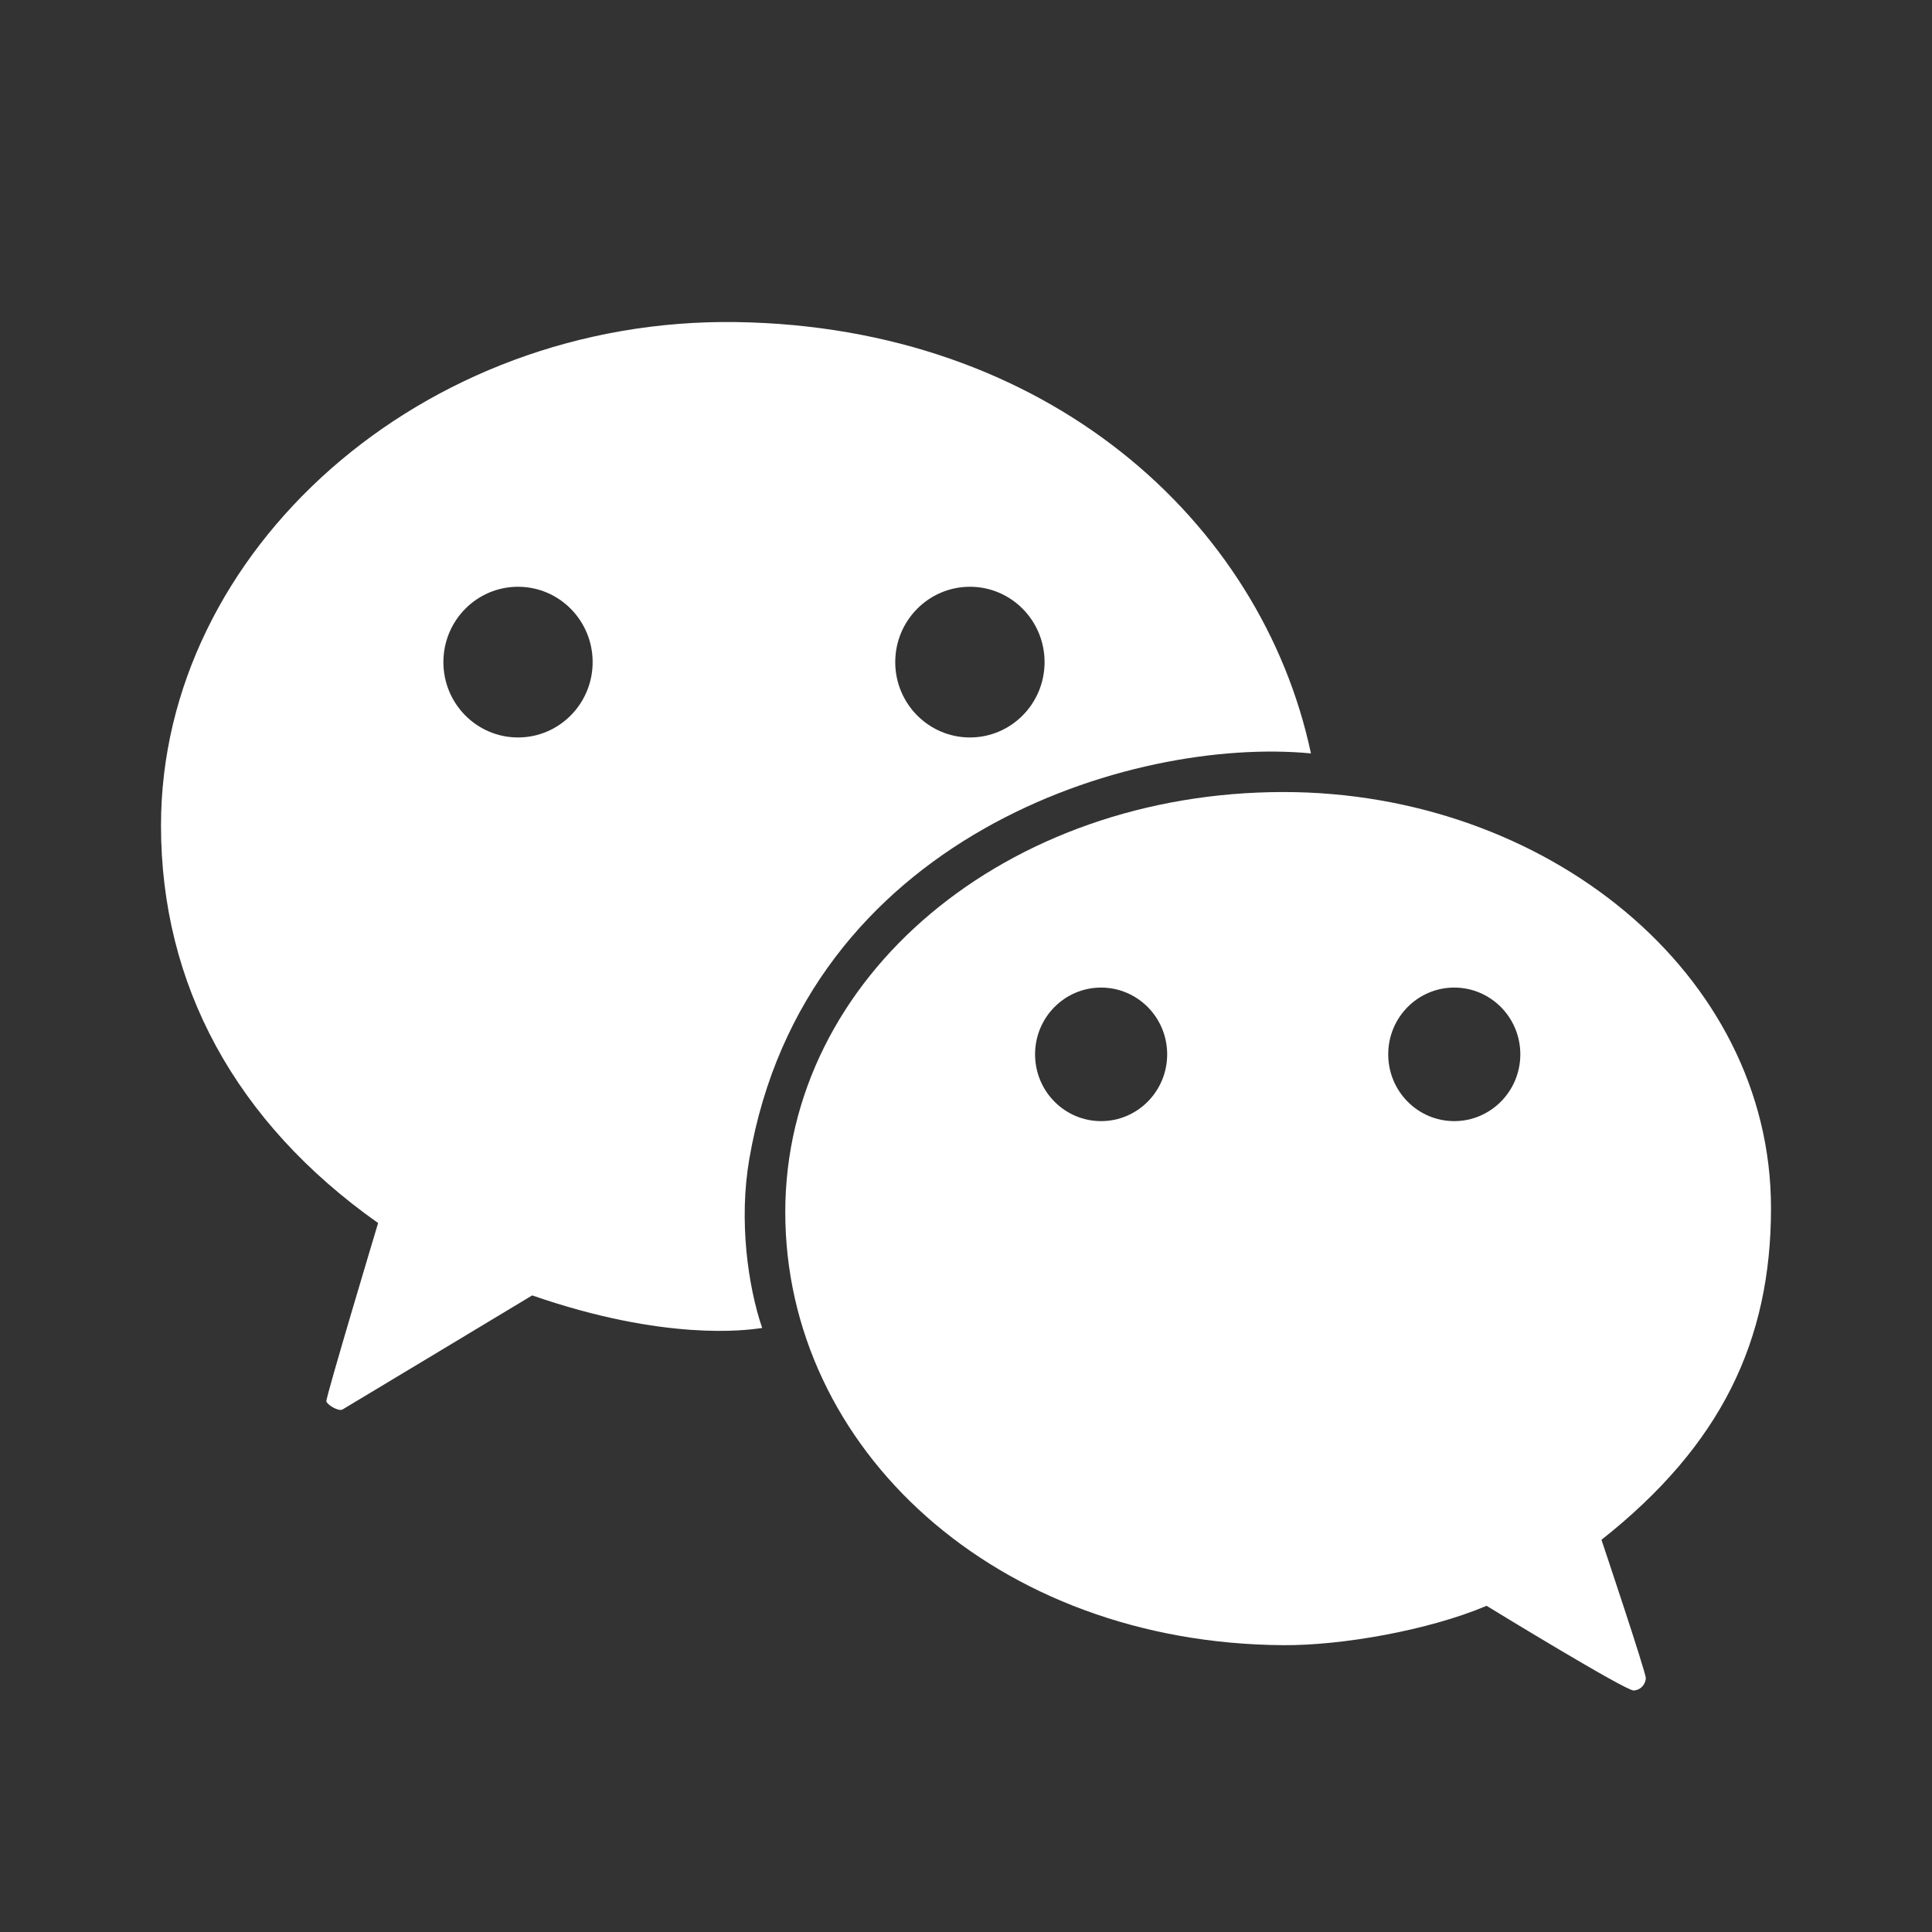
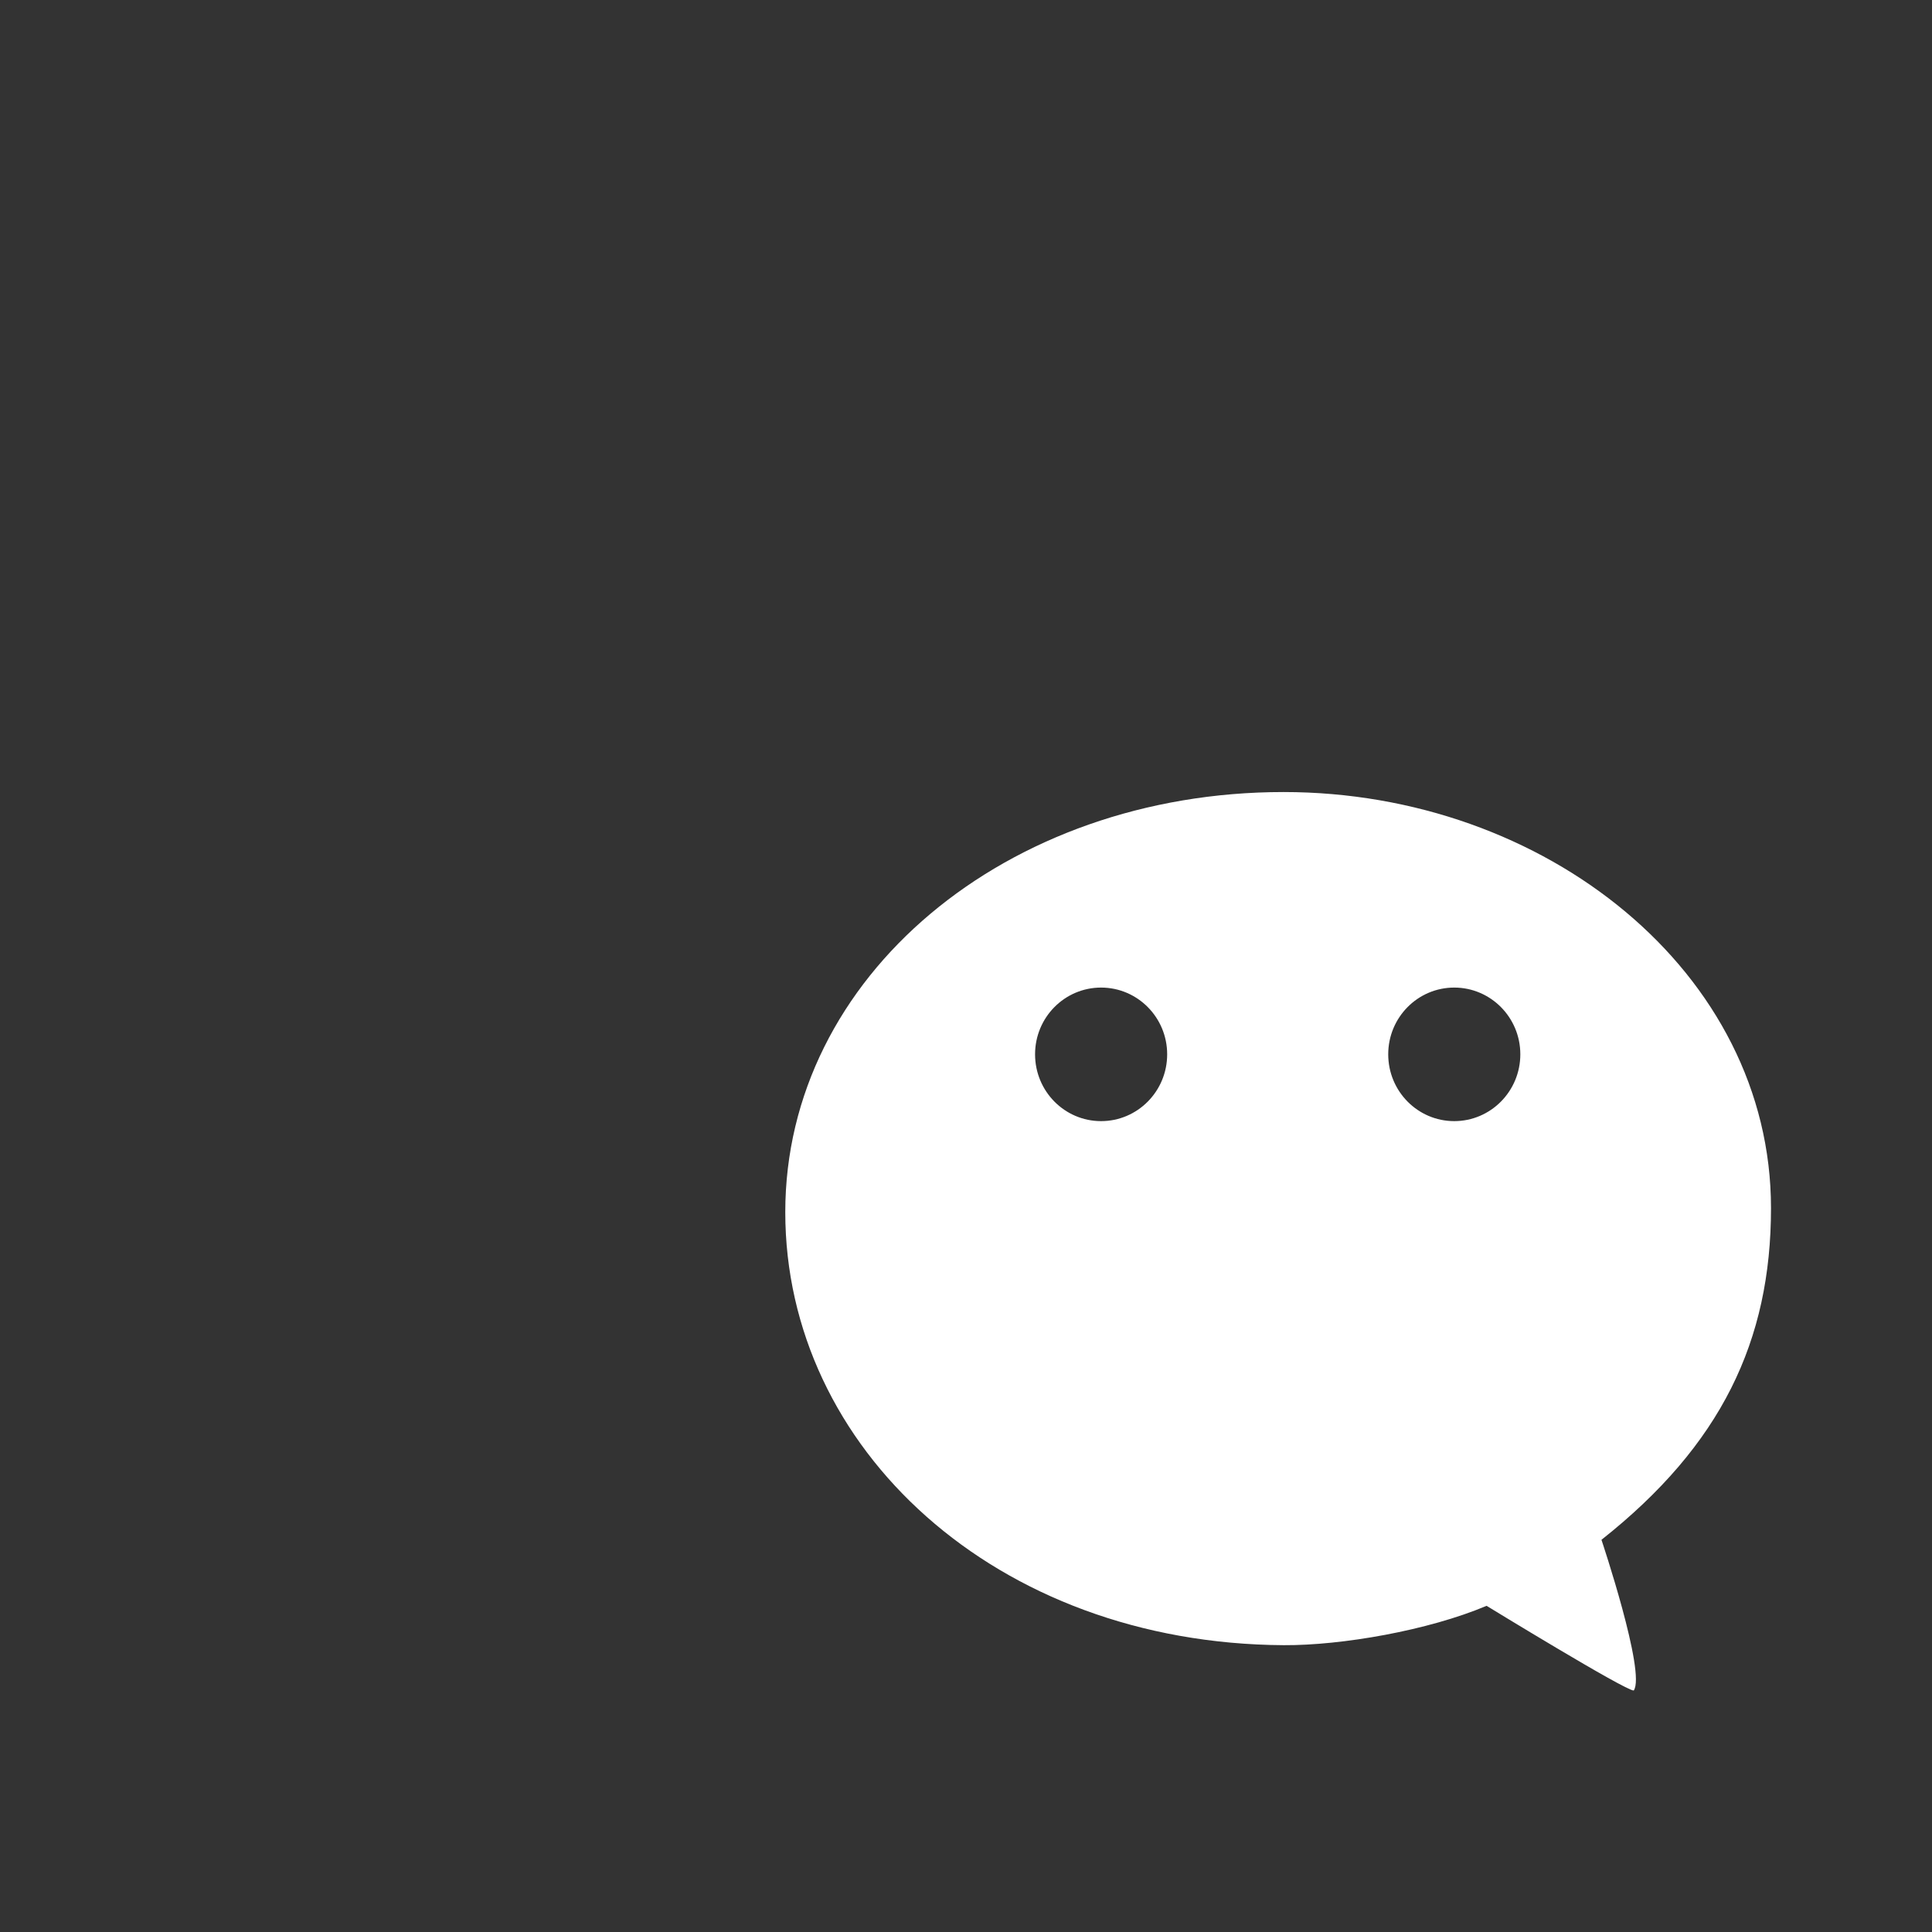
<svg xmlns="http://www.w3.org/2000/svg" width="24" height="24" viewBox="0 0 24 24" fill="none">
  <rect x="0" y="0" width="24" height="24" fill="#333333" stroke="none" />
-   <path fill-rule="evenodd" clip-rule="evenodd" d="M9.148 4.001C5.244 3.942 2 6.838 2 10.254C2 12.226 2.919 13.937 4.697 15.193C4.697 15.193 4.045 17.364 4.054 17.408C4.064 17.451 4.206 17.537 4.255 17.509C4.304 17.481 6.611 16.092 6.611 16.092C8.264 16.665 9.272 16.524 9.444 16.5C9.456 16.498 9.464 16.497 9.468 16.497C9.291 15.976 9.176 15.163 9.308 14.398C9.997 10.393 14.059 9.147 16.285 9.359C15.67 6.467 13 4.059 9.148 4.001ZM6.435 7.289C5.923 7.289 5.508 7.708 5.508 8.225C5.508 8.742 5.923 9.161 6.435 9.161C6.947 9.161 7.362 8.742 7.362 8.225C7.362 7.708 6.947 7.289 6.435 7.289ZM12.049 7.289C11.537 7.289 11.121 7.708 11.121 8.225C11.121 8.742 11.537 9.161 12.049 9.161C12.561 9.161 12.976 8.742 12.976 8.225C12.976 7.708 12.561 7.289 12.049 7.289Z" fill="white" />
-   <path fill-rule="evenodd" clip-rule="evenodd" d="M22 15.008C22 12.081 19.197 9.839 15.945 9.839C12.501 9.839 9.755 12.132 9.755 15.058C9.755 17.99 12.367 20.417 15.948 20.437C16.669 20.441 17.743 20.254 18.467 19.948C18.467 19.948 20.198 21.008 20.295 21C20.392 20.992 20.441 20.915 20.445 20.848C20.449 20.782 19.894 19.128 19.894 19.128C21.38 17.953 22 16.658 22 15.008ZM13.678 12.268C13.225 12.268 12.858 12.639 12.858 13.097C12.858 13.556 13.225 13.927 13.678 13.927C14.131 13.927 14.499 13.556 14.499 13.097C14.499 12.639 14.131 12.268 13.678 12.268ZM18.065 12.268C17.612 12.268 17.245 12.639 17.245 13.097C17.245 13.556 17.612 13.927 18.065 13.927C18.518 13.927 18.886 13.556 18.886 13.097C18.886 12.639 18.518 12.268 18.065 12.268Z" fill="white" />
+   <path fill-rule="evenodd" clip-rule="evenodd" d="M22 15.008C22 12.081 19.197 9.839 15.945 9.839C12.501 9.839 9.755 12.132 9.755 15.058C9.755 17.99 12.367 20.417 15.948 20.437C16.669 20.441 17.743 20.254 18.467 19.948C18.467 19.948 20.198 21.008 20.295 21C20.449 20.782 19.894 19.128 19.894 19.128C21.38 17.953 22 16.658 22 15.008ZM13.678 12.268C13.225 12.268 12.858 12.639 12.858 13.097C12.858 13.556 13.225 13.927 13.678 13.927C14.131 13.927 14.499 13.556 14.499 13.097C14.499 12.639 14.131 12.268 13.678 12.268ZM18.065 12.268C17.612 12.268 17.245 12.639 17.245 13.097C17.245 13.556 17.612 13.927 18.065 13.927C18.518 13.927 18.886 13.556 18.886 13.097C18.886 12.639 18.518 12.268 18.065 12.268Z" fill="white" />
</svg>